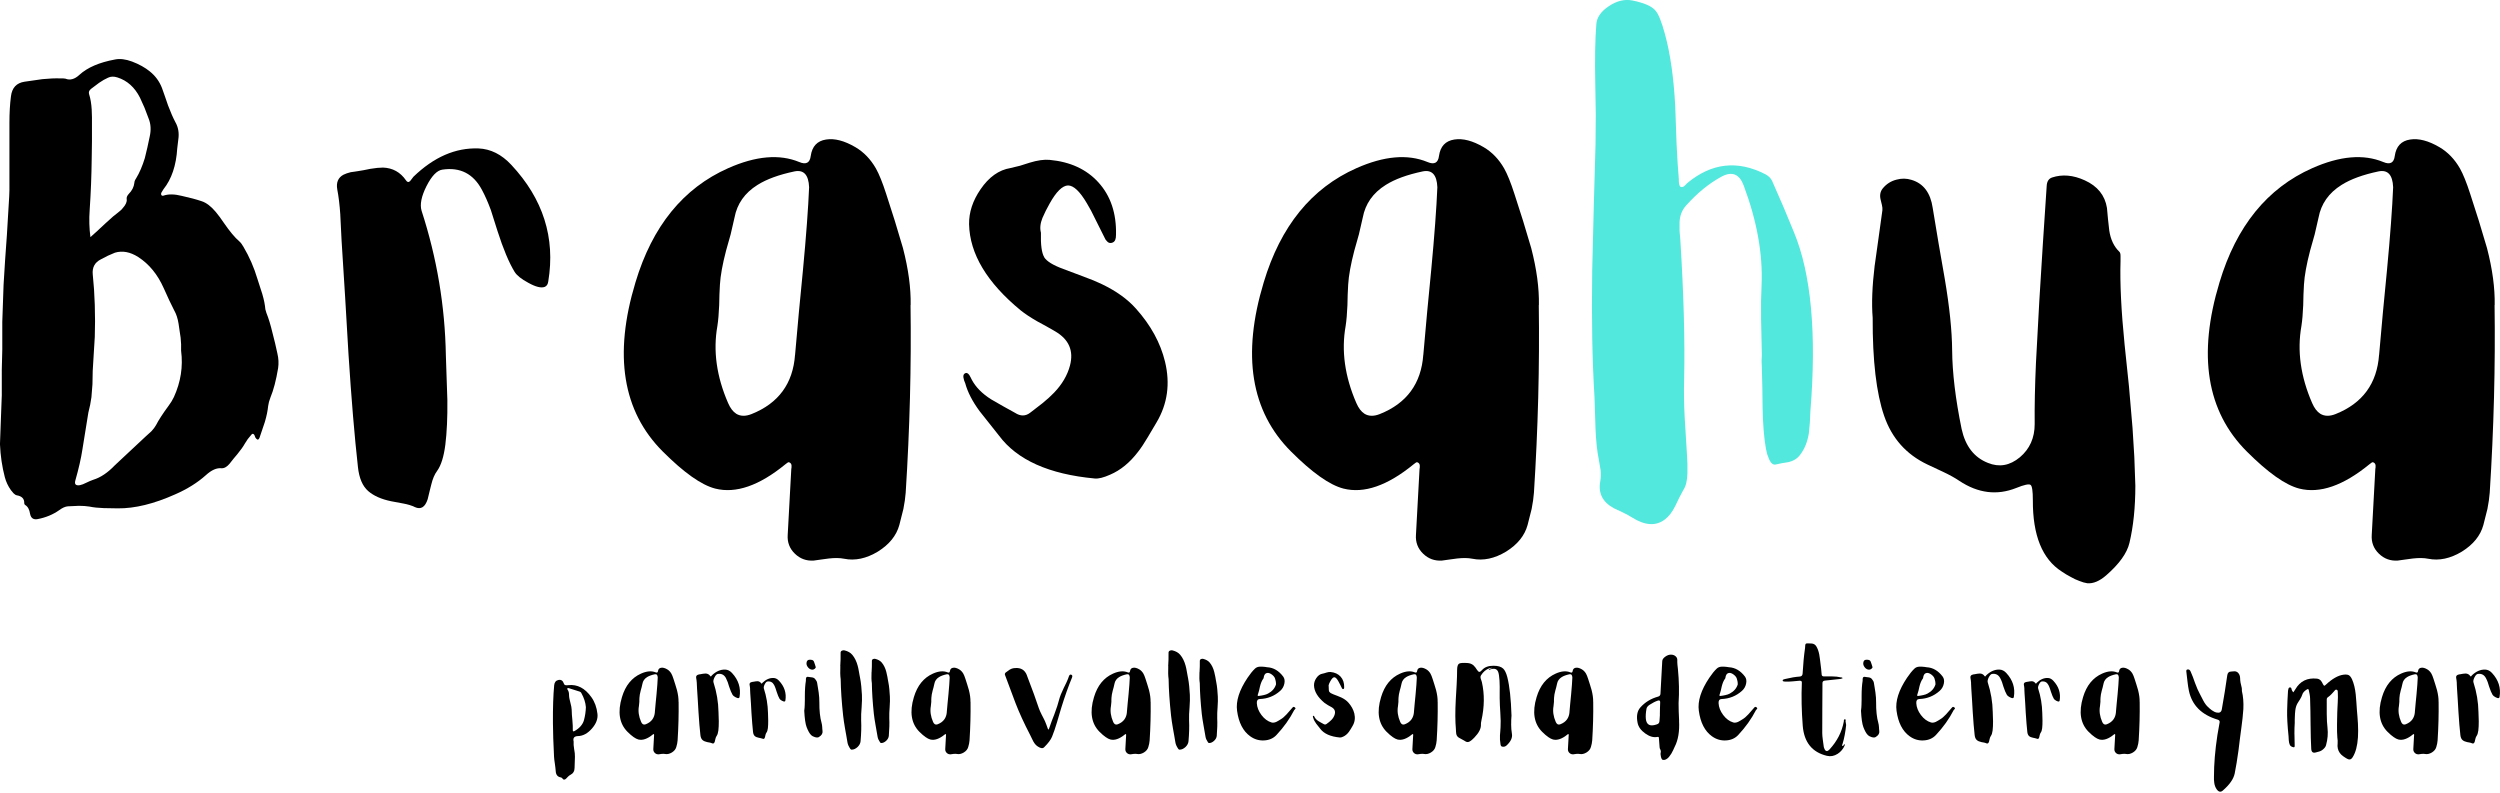
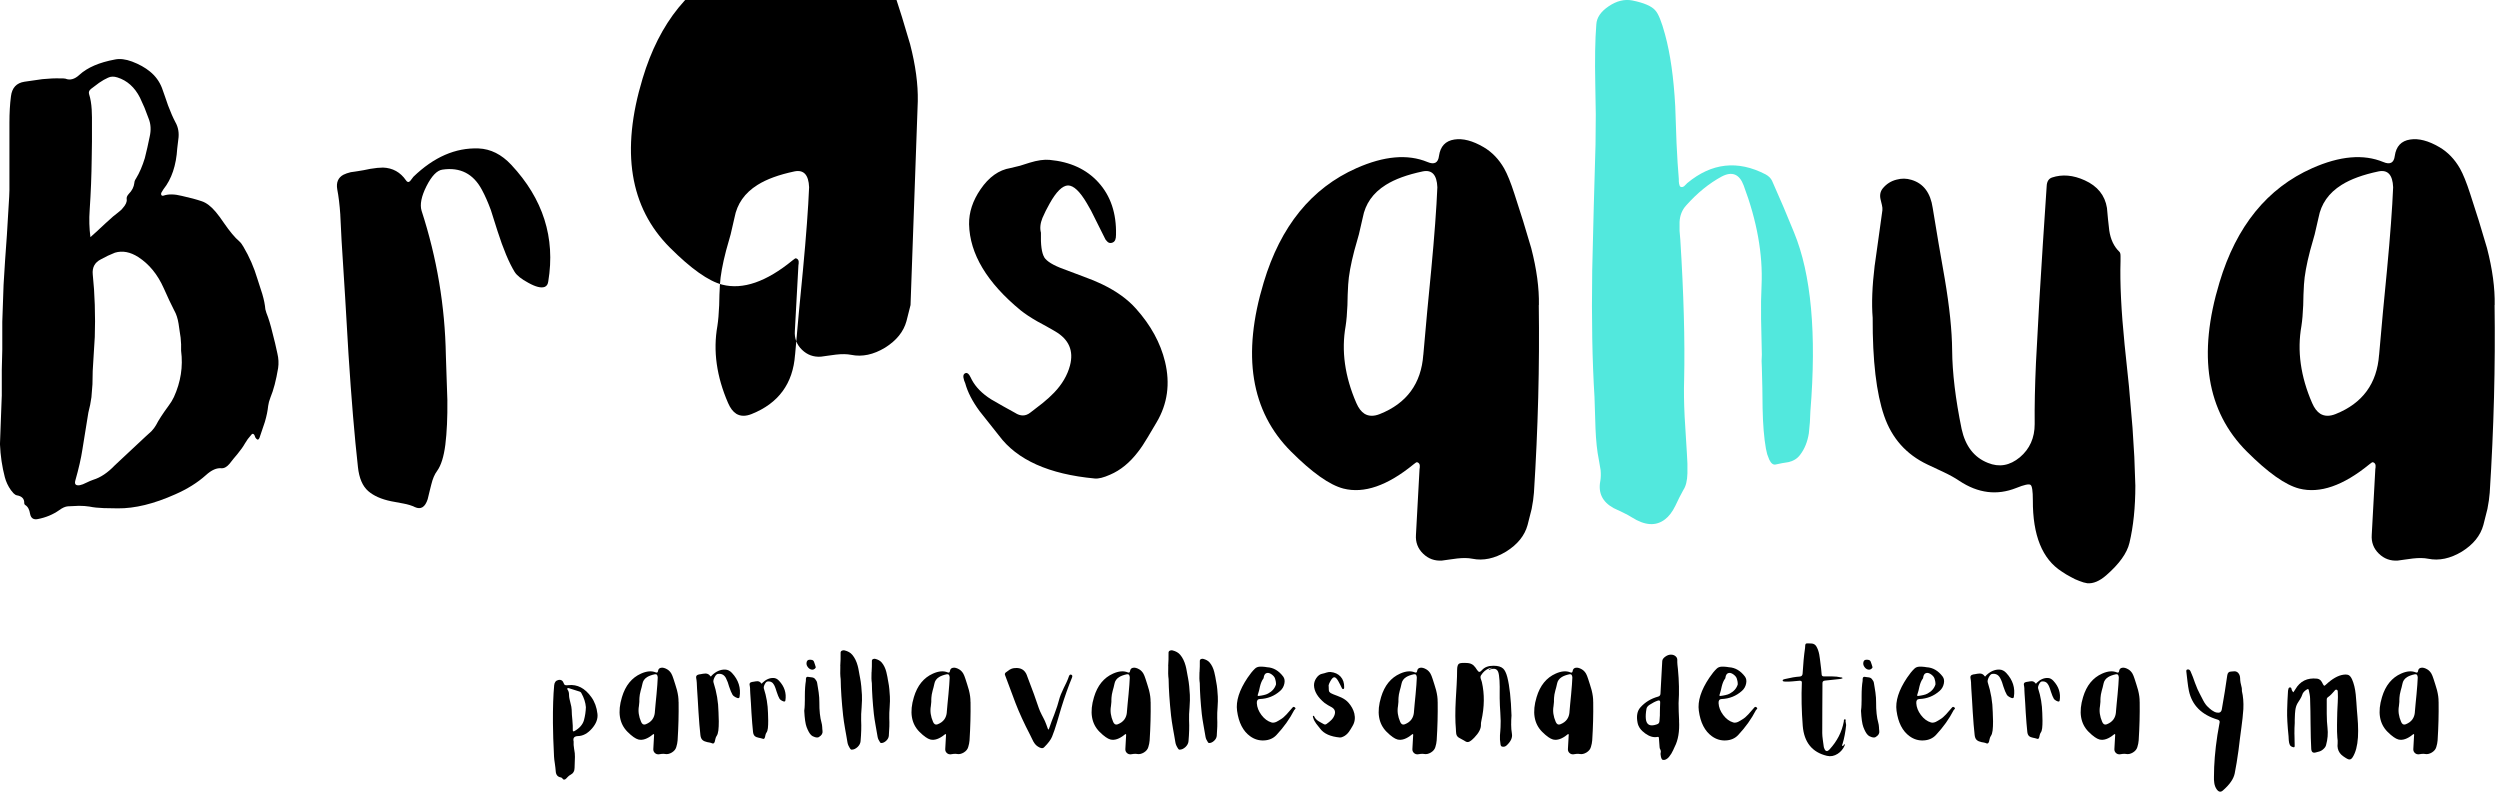
<svg xmlns="http://www.w3.org/2000/svg" id="Layer_1" data-name="Layer 1" viewBox="0 0 700 222">
  <defs>
    <style>
      .cls-1 {
        fill: #52e8dd;
      }
    </style>
  </defs>
  <g>
    <path d="m.5,110.95v-7.37l.14-5.72v-7.73l.36-10.37.43-6.94.5-7.01.64-10.66.07-1.93v-18.89c0-2.72.14-5.17.43-7.37.29-2.38,1.55-3.74,3.79-4.08l5.01-.72c1.91-.19,3.6-.26,5.08-.21h.72l.64.07c1.29.53,2.6.17,3.93-1.07,2.24-2.05,5.56-3.48,9.94-4.29,1.38-.29,2.98-.1,4.79.57,2,.76,3.67,1.69,5.01,2.79,1.53,1.24,2.65,2.77,3.36,4.58l.86,2.43.86,2.5c.72,1.91,1.41,3.48,2.07,4.72.81,1.43,1.07,3.05.79,4.86l-.29,2.43c-.29,4.77-1.57,8.58-3.86,11.45l-.57.93c-.1.19-.12.38-.07.57.1.29.31.38.64.29,1.38-.48,3.1-.45,5.15.07,2.19.48,4.05.98,5.58,1.5,1.29.43,2.58,1.41,3.86,2.93.76.91,1.53,1.93,2.29,3.08,1.67,2.43,3.12,4.17,4.36,5.22.38.33.76.83,1.14,1.5,1.67,2.81,2.98,5.82,3.93,9.01l1.36,4.22c.48,1.62.76,3.05.86,4.29l.29,1c.62,1.53,1.19,3.41,1.72,5.65l.72,2.86.64,2.86c.33,1.38.4,2.74.21,4.08-.57,3.43-1.29,6.18-2.15,8.23-.33.86-.55,1.65-.64,2.36-.14,1.38-.45,2.89-.93,4.51l-1.5,4.44-.21.36c-.1.1-.21.14-.36.14l-.29-.21-.29-.36-.14-.36-.14-.36c-.29-.43-.57-.45-.86-.07l-1,1.22-.79,1.22c-.48.86-1.17,1.84-2.07,2.93l-1.14,1.36-1.07,1.36c-.76.91-1.53,1.34-2.29,1.29-1.34-.14-2.79.5-4.36,1.93-2.34,2.1-5.2,3.89-8.58,5.37-5.96,2.67-11.33,3.98-16.1,3.93l-3.93-.07c-1.53-.05-2.86-.19-4.01-.43-.86-.14-1.84-.21-2.93-.21l-3.08.14c-.72.05-1.53.4-2.43,1.07-1.76,1.24-3.77,2.07-6.01,2.5-1.19.24-1.91-.24-2.15-1.43-.19-1.24-.64-2.07-1.36-2.5l-.21-.21-.07-.29c.05-1.24-.64-1.98-2.07-2.22-.29-.05-.6-.24-.93-.57l-.72-.86c-.81-1.14-1.38-2.36-1.72-3.65-.76-2.91-1.22-5.98-1.36-9.23l.5-13.45Zm50.22-14.38l-.14-2-.29-1.93-.29-2c-.24-1.48-.64-2.72-1.22-3.72-.86-1.67-1.84-3.74-2.93-6.22-1.72-3.86-4.1-6.77-7.15-8.73-2.24-1.43-4.41-1.84-6.51-1.22l-2,.86-1.93,1c-1.72.86-2.48,2.27-2.29,4.22.29,2.77.48,5.6.57,8.51.1,3.15.1,6.15,0,9.01l-.29,4.72-.29,4.79-.07,3.72-.29,3.65-.36,2.15-.5,2.15-1.65,10.23c-.38,2.53-1.05,5.46-2,8.8-.29,1.05.14,1.48,1.29,1.29.48-.09,1.1-.33,1.86-.72l.93-.43.93-.36c2.05-.62,4.08-1.98,6.08-4.08l4.29-4.01,4.29-4.01,1.65-1.5c.57-.62,1-1.19,1.29-1.72.67-1.33,1.86-3.17,3.58-5.51.57-.76,1.05-1.55,1.43-2.36,1.91-4.2,2.58-8.51,2-12.95v-1.65Zm-23.25-32.12l2-1.86c1.57-1.48,2.91-2.62,4.01-3.43l.5-.43.43-.5c.81-.91,1.17-1.72,1.07-2.43-.1-.48.1-.98.57-1.5.91-.91,1.43-1.93,1.57-3.08,0-.38.17-.81.5-1.29.95-1.57,1.76-3.46,2.43-5.65l.72-3,.64-3c.43-1.86.33-3.55-.29-5.08l-1.14-3-1.29-2.86c-1.48-2.91-3.58-4.79-6.29-5.65-1-.33-1.88-.31-2.65.07-.76.33-1.6.81-2.5,1.43l-2.29,1.72c-.53.43-.69.93-.5,1.5.38,1.19.62,2.62.72,4.29l.07,2.15v6.87l-.07,4.65c-.05,4.72-.24,9.54-.57,14.45-.19,2.58-.12,5.1.21,7.58l2.15-1.93Z" />
    <path d="m95.29,60.16c-.19-2.81-.48-5.2-.86-7.15-.33-1.91.24-3.27,1.72-4.08.57-.29,1.26-.52,2.07-.72l1-.14.93-.14,1.72-.29,1.79-.36c1.43-.24,2.62-.36,3.58-.36,2.72.1,4.86,1.29,6.44,3.58.33.53.72.6,1.14.21l.5-.64.43-.57c5.72-5.53,11.8-8.18,18.24-7.94,3.39.14,6.44,1.67,9.16,4.58,8.92,9.54,12.38,20.41,10.37,32.62-.1.81-.43,1.34-1,1.57-1,.38-2.53,0-4.58-1.14-1.96-1.05-3.24-2.07-3.86-3.08-1.57-2.58-3.17-6.39-4.79-11.45l-1.86-5.87c-.81-2.19-1.65-4.08-2.5-5.65-2.39-4.48-6.06-6.37-11.02-5.65-1.53.19-3.03,1.74-4.51,4.65-1.43,2.86-1.88,5.15-1.36,6.87,4.29,13.21,6.56,26.71,6.8,40.49l.21,6.3.21,6.22c.05,4.86-.14,9.04-.57,12.52-.43,3.34-1.19,5.77-2.29,7.3-.72.95-1.26,2.24-1.65,3.86l-.5,2-.5,2.07c-.72,2.24-1.91,2.98-3.58,2.22-.86-.43-1.93-.76-3.22-1l-3.43-.64c-2.77-.57-4.91-1.53-6.44-2.86-1.57-1.38-2.53-3.62-2.86-6.72-.95-8.54-1.84-19.1-2.65-31.69l-.93-15.81-1-15.88-.36-7.23Z" />
-     <path d="m254.95,85.41c.24,17.07-.21,34.6-1.36,52.58-.1,1.33-.31,2.84-.64,4.51l-1.14,4.51c-.81,2.96-2.81,5.44-6.01,7.44-3.24,1.95-6.39,2.62-9.44,2-1.19-.24-2.62-.26-4.29-.07l-2.15.29-2.07.29c-2.05.14-3.82-.5-5.29-1.93-1.48-1.43-2.15-3.2-2-5.29l1-18.38.07-.5v-.57c-.05-.43-.29-.72-.72-.86-.1-.05-.24,0-.43.14l-.57.43c-7.34,6.01-13.9,8.27-19.67,6.8-3.86-1-8.75-4.46-14.66-10.37-11.26-11.25-13.81-27.04-7.65-47.36,4.72-15.74,13.38-26.4,25.97-31.98,7.73-3.43,14.35-4.01,19.89-1.72,1.91.81,2.98.24,3.22-1.72.38-2.67,1.81-4.2,4.29-4.58,2.38-.38,5.13.33,8.23,2.15,2.34,1.38,4.24,3.36,5.72,5.94.91,1.62,1.86,3.98,2.86,7.08l2.43,7.58,2.29,7.65c1.53,5.91,2.24,11.23,2.15,15.95Zm-32.33,13.95l1.07-11.95,1.14-11.8c.91-9.63,1.48-17.36,1.72-23.18-.14-3.48-1.5-4.96-4.08-4.44-4.34.91-7.8,2.17-10.37,3.79-3.58,2.24-5.72,5.29-6.44,9.16l-1.07,4.65-1.29,4.58c-1,3.82-1.57,6.99-1.72,9.51l-.14,2.86-.07,2.93c-.1,2.34-.26,4.27-.5,5.79-1.24,6.96-.24,14.16,3,21.6.62,1.43,1.38,2.43,2.29,3,1.19.72,2.62.74,4.29.07,7.53-3,11.59-8.54,12.16-16.6Z" />
+     <path d="m254.95,85.41l-1.14,4.51c-.81,2.96-2.81,5.44-6.01,7.44-3.24,1.95-6.39,2.62-9.44,2-1.19-.24-2.62-.26-4.29-.07l-2.15.29-2.07.29c-2.05.14-3.82-.5-5.29-1.93-1.48-1.43-2.15-3.2-2-5.29l1-18.38.07-.5v-.57c-.05-.43-.29-.72-.72-.86-.1-.05-.24,0-.43.14l-.57.43c-7.34,6.01-13.9,8.27-19.67,6.8-3.86-1-8.75-4.46-14.66-10.37-11.26-11.25-13.81-27.04-7.65-47.36,4.72-15.74,13.38-26.4,25.97-31.98,7.73-3.43,14.35-4.01,19.89-1.72,1.91.81,2.98.24,3.22-1.72.38-2.67,1.81-4.2,4.29-4.58,2.38-.38,5.13.33,8.23,2.15,2.34,1.38,4.24,3.36,5.72,5.94.91,1.62,1.86,3.98,2.86,7.08l2.43,7.58,2.29,7.65c1.53,5.91,2.24,11.23,2.15,15.95Zm-32.33,13.95l1.07-11.95,1.14-11.8c.91-9.63,1.48-17.36,1.72-23.18-.14-3.48-1.5-4.96-4.08-4.44-4.34.91-7.8,2.17-10.37,3.79-3.58,2.24-5.72,5.29-6.44,9.16l-1.07,4.65-1.29,4.58c-1,3.82-1.57,6.99-1.72,9.51l-.14,2.86-.07,2.93c-.1,2.34-.26,4.27-.5,5.79-1.24,6.96-.24,14.16,3,21.6.62,1.43,1.38,2.43,2.29,3,1.19.72,2.62.74,4.29.07,7.53-3,11.59-8.54,12.16-16.6Z" />
    <path d="m292.37,72.03c.72,1.14,2.5,2.24,5.37,3.29l5.51,2.07c2.1.76,3.89,1.5,5.37,2.22,3.96,1.91,7.11,4.17,9.44,6.8,4.15,4.63,6.87,9.59,8.15,14.88,1.48,6.15.69,11.8-2.36,16.95l-2.5,4.22c-.95,1.62-1.86,2.98-2.72,4.08-2.29,3-4.89,5.13-7.8,6.37-1.81.81-3.24,1.17-4.29,1.07-12.83-1.19-21.77-5.2-26.83-12.02l-2.72-3.43-2.72-3.43c-2-2.72-3.34-5.32-4.01-7.8l-.29-.72-.21-.86c-.1-.62.07-1.02.5-1.22.38-.19.76-.02,1.14.5l.36.64.36.72c1.1,2.05,2.88,3.86,5.37,5.44l3.36,1.93,3.36,1.86c1.53,1,2.96.98,4.29-.07l3.43-2.65c1.29-1.05,2.36-2.03,3.22-2.93,2.24-2.34,3.72-4.86,4.44-7.58,1.1-4.15-.29-7.34-4.15-9.59l-2.5-1.43-2.5-1.36c-1.91-1.1-3.46-2.12-4.65-3.08-9.44-7.77-14.26-15.81-14.45-24.11-.05-3.34,1.02-6.6,3.22-9.8,2.34-3.43,5.13-5.41,8.37-5.94l2.65-.64,2.72-.86c2.19-.67,4.05-.93,5.58-.79,5.77.53,10.32,2.62,13.66,6.29,3.43,3.77,5.08,8.66,4.94,14.67,0,.62-.07,1.1-.21,1.43-.19.48-.55.76-1.07.86-.48.1-.88-.05-1.22-.43l-.43-.5-.29-.57-2.43-4.86c-.95-2-1.79-3.58-2.5-4.72-1.96-3.34-3.72-5.01-5.29-5.01-1.57.05-3.29,1.74-5.15,5.08l-1.07,2-.93,2c-.62,1.53-.76,2.91-.43,4.15-.1,3.39.21,5.68.93,6.87Z" />
    <path d="m430.86,85.41c.24,17.07-.21,34.6-1.36,52.58-.1,1.33-.31,2.84-.64,4.51l-1.14,4.51c-.81,2.96-2.81,5.44-6.01,7.44-3.24,1.95-6.39,2.62-9.44,2-1.19-.24-2.62-.26-4.29-.07l-2.15.29-2.07.29c-2.05.14-3.82-.5-5.29-1.93-1.48-1.43-2.15-3.2-2-5.29l1-18.38.07-.5v-.57c-.05-.43-.29-.72-.72-.86-.1-.05-.24,0-.43.14l-.57.43c-7.35,6.01-13.9,8.27-19.67,6.8-3.86-1-8.75-4.46-14.66-10.37-11.26-11.25-13.81-27.04-7.65-47.36,4.72-15.74,13.38-26.4,25.97-31.98,7.73-3.43,14.35-4.01,19.89-1.72,1.91.81,2.98.24,3.22-1.72.38-2.67,1.81-4.2,4.29-4.58,2.38-.38,5.13.33,8.23,2.15,2.34,1.38,4.24,3.36,5.72,5.94.91,1.62,1.86,3.98,2.86,7.08l2.43,7.58,2.29,7.65c1.53,5.91,2.24,11.23,2.15,15.95Zm-32.33,13.95l1.07-11.95,1.14-11.8c.91-9.63,1.48-17.36,1.72-23.18-.14-3.48-1.5-4.96-4.08-4.44-4.34.91-7.8,2.17-10.37,3.79-3.58,2.24-5.72,5.29-6.44,9.16l-1.07,4.65-1.29,4.58c-1,3.82-1.57,6.99-1.72,9.51l-.14,2.86-.07,2.93c-.1,2.34-.26,4.27-.5,5.79-1.24,6.96-.24,14.16,3,21.6.62,1.43,1.38,2.43,2.29,3,1.19.72,2.62.74,4.29.07,7.53-3,11.59-8.54,12.16-16.6Z" />
    <path class="cls-1" d="m493.1,89.56c-.05-3.81,0-7.06.14-9.73.38-8.68-1.29-17.98-5.01-27.9-1.19-3.19-3.24-4.03-6.15-2.5-3.53,1.91-6.84,4.6-9.94,8.08-1.14,1.24-1.77,2.79-1.86,4.65v2.5l.21,2.5c.95,15.07,1.31,28.11,1.07,39.13-.1,3.05-.05,6.51.14,10.37l.64,10.44.14,2.72v2.72c-.05,2.05-.43,3.6-1.14,4.65l-1.14,2.15-1.07,2.22c-.86,1.76-1.84,3.05-2.93,3.86-2.53,1.96-5.63,1.76-9.3-.57-.57-.38-1.41-.83-2.5-1.36l-2.58-1.22c-3.15-1.72-4.39-4.27-3.72-7.65.14-.91.17-1.91.07-3l-.5-2.93c-.48-2.34-.79-5.25-.93-8.73l-.14-4.44-.14-4.36c-.62-10.01-.84-21.82-.64-35.41l.43-17.67.5-17.67.07-8.37-.14-8.44c-.14-6.96-.05-12.54.29-16.74.1-1.91,1.24-3.6,3.43-5.08,2.24-1.53,4.46-2.07,6.65-1.65,3.29.67,5.44,1.6,6.44,2.79.86.91,1.76,3.15,2.72,6.72,1.48,5.39,2.43,12.11,2.86,20.17l.36,10.23c.19,4.05.4,7.42.64,10.09v.64l.07.64c.1.48.21.76.36.86.33.19.69.14,1.07-.14l.43-.43.43-.43c6.82-5.67,14.14-6.49,21.96-2.43.86.48,1.45,1.07,1.79,1.79,2.24,5.01,4.29,9.83,6.15,14.45,4.82,11.68,6.34,28.38,4.58,50.08l-.14,3.08-.29,3.08c-.38,2.39-1.19,4.39-2.43,6.01-.76,1.05-1.86,1.74-3.29,2.07l-1.79.29-1.72.36c-.72.19-1.34-.26-1.86-1.36l-.57-1.5-.36-1.57c-.53-3-.84-6.77-.93-11.3l-.07-5.72-.14-5.72-.07-1.79.07-1.79-.21-9.73Z" />
    <path d="m524.93,74.25l1.07-7.65,1.07-7.73c.05-.43,0-.93-.14-1.5l-.36-1.5c-.29-1.19-.1-2.22.57-3.08,1.05-1.29,2.36-2.12,3.93-2.5,1.38-.38,2.77-.36,4.15.07,3.34,1,5.32,3.62,5.94,7.87l1.65,9.94,1.72,9.87c1.33,7.87,2.03,14.55,2.07,20.03.05,6.3.93,13.64,2.65,22.03,1.05,4.82,3.51,7.99,7.37,9.51,3.15,1.29,6.13.76,8.94-1.57,2.77-2.34,4.15-5.44,4.15-9.3-.05-5.01.07-10.73.36-17.17l.93-17.17,1-16.1,1.07-16.17c.05-1.29.55-2.1,1.5-2.43,2.86-.95,5.91-.69,9.16.79,3.58,1.62,5.65,4.2,6.22,7.73l.29,3.15.36,3.22c.38,2.48,1.31,4.44,2.79,5.87.24.19.36.6.36,1.22v1.43c-.19,6.15.19,13.95,1.14,23.39l1.22,11.66,1,11.66.5,8.08.29,8.08c0,6.06-.55,11.4-1.65,16.02-.67,2.86-2.84,5.89-6.51,9.09-1.86,1.62-3.63,2.36-5.29,2.22-.67-.1-1.41-.31-2.22-.64l-1.22-.5-1.22-.64-1.29-.72-1.22-.79c-5.44-3.48-8.13-10.13-8.08-19.96,0-2.58-.21-4.01-.64-4.29-.43-.33-1.77-.05-4.01.86-5.39,2.15-10.71,1.48-15.95-2-1.19-.81-2.65-1.62-4.36-2.43l-4.58-2.15c-5.91-2.81-9.94-7.34-12.09-13.59-2.19-6.34-3.27-15.5-3.22-27.47-.33-3.96-.14-8.87.57-14.74Z" />
    <path d="m698.48,85.41c.24,17.07-.21,34.6-1.36,52.58-.1,1.33-.31,2.84-.64,4.51l-1.14,4.51c-.81,2.96-2.81,5.44-6.01,7.44-3.24,1.95-6.39,2.62-9.44,2-1.19-.24-2.62-.26-4.29-.07l-2.15.29-2.07.29c-2.05.14-3.82-.5-5.29-1.93-1.48-1.43-2.15-3.2-2-5.29l1-18.38.07-.5v-.57c-.05-.43-.29-.72-.72-.86-.1-.05-.24,0-.43.14l-.57.43c-7.35,6.01-13.9,8.27-19.67,6.8-3.86-1-8.75-4.46-14.66-10.37-11.26-11.25-13.81-27.04-7.65-47.36,4.72-15.74,13.38-26.4,25.97-31.98,7.73-3.43,14.35-4.01,19.89-1.72,1.91.81,2.98.24,3.22-1.72.38-2.67,1.81-4.2,4.29-4.58,2.38-.38,5.13.33,8.23,2.15,2.34,1.38,4.24,3.36,5.72,5.94.91,1.62,1.86,3.98,2.86,7.08l2.43,7.58,2.29,7.65c1.53,5.91,2.24,11.23,2.15,15.95Zm-32.33,13.95l1.07-11.95,1.14-11.8c.91-9.63,1.48-17.36,1.72-23.18-.14-3.48-1.5-4.96-4.08-4.44-4.34.91-7.8,2.17-10.37,3.79-3.58,2.24-5.72,5.29-6.44,9.16l-1.07,4.65-1.29,4.58c-1,3.82-1.57,6.99-1.72,9.51l-.14,2.86-.07,2.93c-.1,2.34-.26,4.27-.5,5.79-1.24,6.96-.24,14.16,3,21.6.62,1.43,1.38,2.43,2.29,3,1.19.72,2.62.74,4.29.07,7.53-3,11.59-8.54,12.16-16.6Z" />
  </g>
  <g>
    <path d="m160.78,209.85l.16,1.06c.04.38.05.73.04,1.03-.06,1.31-.09,2.33-.1,3.06,0,.91-.39,1.57-1.18,1.97-.2.1-.4.24-.6.44l-.25.25-.26.28c-.44.47-.82.48-1.13.01-.11-.16-.27-.26-.49-.29-.86-.16-1.32-.75-1.37-1.77l-.1-1.01-.13-1c-.14-.89-.22-1.56-.24-2.02-.19-3.7-.29-6.84-.31-9.41-.03-4.29.09-7.82.35-10.59.08-.83.48-1.32,1.19-1.47.75-.15,1.25.19,1.52,1,.08.27.26.43.54.47.11.02.24.02.38.01l.37-.03c2.48-.27,4.61.84,6.4,3.34.94,1.3,1.52,2.88,1.72,4.72.15,1.36-.36,2.72-1.53,4.07-1.2,1.38-2.5,2.09-3.9,2.13-1.08.03-1.49.53-1.24,1.52-.05.56,0,1.3.15,2.22Zm2-15.8c-.11-.2-.26-.33-.47-.4l-3.03-.96c-.21-.07-.34-.05-.41.06-.07.1-.05.21.04.34.18.23.29.49.35.78.05.21.07.48.07.81,0,.31.05.66.13,1.03l.24,1c.24.87.36,1.55.37,2.03l.06,1.41.13,1.43c.11,1.21.15,2.15.12,2.84-.01.37.16.46.51.26,1.4-.8,2.27-1.81,2.62-3.03.32-1.2.5-2.41.54-3.63-.1-1.29-.52-2.62-1.28-3.97Z" />
    <path d="m190.01,196.5c.05,3.51-.04,7.11-.28,10.81-.02.27-.06.58-.13.93l-.24.93c-.17.61-.58,1.12-1.24,1.53-.67.4-1.31.54-1.94.41-.25-.05-.54-.05-.88-.02l-.44.06-.43.06c-.42.03-.78-.1-1.09-.4-.3-.29-.44-.66-.41-1.09l.21-3.78v-.1s.01-.12.01-.12c0-.09-.06-.15-.15-.18-.02,0-.05,0-.09.03l-.12.09c-1.51,1.24-2.86,1.7-4.05,1.4-.79-.21-1.8-.92-3.02-2.13-2.31-2.31-2.84-5.56-1.57-9.74.97-3.24,2.75-5.43,5.34-6.58,1.59-.71,2.95-.82,4.09-.35.39.17.61.05.66-.35.08-.55.37-.86.88-.94.49-.08,1.05.07,1.69.44.48.28.87.69,1.18,1.22.19.33.38.82.59,1.46l.5,1.56.47,1.57c.31,1.22.46,2.31.44,3.28Zm-6.65,2.87l.22-2.46.24-2.43c.19-1.98.3-3.57.35-4.77-.03-.72-.31-1.02-.84-.91-.89.19-1.6.45-2.13.78-.74.46-1.18,1.09-1.32,1.88l-.22.96-.26.94c-.21.78-.32,1.44-.35,1.96l-.03.59v.6c-.03.48-.07.88-.12,1.19-.26,1.43-.05,2.91.62,4.44.13.29.28.5.47.62.25.15.54.15.88.01,1.55-.62,2.38-1.76,2.5-3.41Z" />
    <path d="m195.11,191.3c-.04-.58-.1-1.07-.18-1.47-.07-.39.05-.67.35-.84.12-.06.26-.11.43-.15l.21-.03.19-.03.35-.06.37-.07c.29-.05.54-.07.74-.07.56.02,1,.26,1.32.74.07.11.15.12.24.04l.1-.13.09-.12c1.18-1.14,2.43-1.68,3.75-1.63.7.03,1.32.34,1.88.94,1.83,1.96,2.54,4.2,2.13,6.71-.02.17-.09.27-.21.32-.21.08-.52,0-.94-.24-.4-.22-.67-.43-.79-.63-.32-.53-.65-1.31-.99-2.35l-.38-1.21c-.17-.45-.34-.84-.51-1.16-.49-.92-1.25-1.31-2.27-1.16-.31.04-.62.36-.93.96-.29.59-.39,1.06-.28,1.41.88,2.72,1.35,5.49,1.4,8.33l.04,1.29.04,1.28c0,1-.03,1.86-.12,2.57-.09.69-.25,1.19-.47,1.5-.15.2-.26.46-.34.79l-.1.41-.1.43c-.15.46-.39.61-.74.46-.18-.09-.4-.16-.66-.21l-.71-.13c-.57-.12-1.01-.31-1.32-.59-.32-.28-.52-.75-.59-1.38-.2-1.76-.38-3.93-.54-6.52l-.19-3.25-.21-3.27-.07-1.49Zm14.93,1.69c-.03-.48-.08-.89-.15-1.22-.06-.32.04-.55.29-.69.09-.05.2-.09.34-.12l.18-.03.16-.03.29-.04.29-.06c.24-.04.45-.06.62-.06.45,0,.81.21,1.09.6.06.1.12.11.19.03l.09-.1.07-.1c.97-.93,2-1.38,3.09-1.34.57.02,1.08.28,1.54.78,1.52,1.62,2.11,3.46,1.78,5.53-.03.14-.09.23-.18.26-.17.07-.43,0-.78-.19-.32-.18-.54-.35-.66-.53-.26-.43-.53-1.08-.81-1.94l-.32-.99c-.13-.37-.26-.69-.41-.96-.4-.76-1.03-1.09-1.88-.97-.26.04-.51.3-.75.79-.25.49-.32.88-.24,1.16.73,2.25,1.11,4.54,1.16,6.88l.03,1.06.03,1.06c0,.82-.02,1.53-.09,2.12-.07.57-.2.98-.4,1.24-.12.17-.21.39-.28.66l-.07.34-.09.35c-.12.38-.32.5-.6.37-.16-.07-.34-.12-.56-.16l-.57-.12c-.47-.09-.84-.24-1.1-.47-.26-.24-.43-.62-.49-1.15-.16-1.45-.3-3.24-.44-5.37l-.15-2.69-.18-2.69-.06-1.22Z" />
    <path d="m225.33,197.04l.03-1.04v-1.04c0-1.85.11-3.3.29-4.34v-.28s.01-.28.01-.28c.04-.45.26-.63.68-.53.12.04.28.06.49.07l.5.06c.39.05.69.2.9.46.33.38.52.75.57,1.09l.22,1.34.21,1.34c.14,1.01.2,1.92.19,2.72-.02,2.36.19,4.3.62,5.81.09.3.15.69.18,1.15l.03.56.06.57c.09.66-.26,1.22-1.03,1.68-.24.15-.59.16-1.06.03-.46-.13-.84-.33-1.13-.62-.42-.4-.83-1.14-1.24-2.21-.33-.87-.55-2.39-.66-4.56.08-.56.13-1.22.15-1.97Zm.93-10.17c-.34-.4-.49-.83-.43-1.29.07-.56.34-.84.81-.85h.38c.15,0,.27.02.38.06.26.09.45.27.54.56l.24.69.22.71c.04.16-.05.32-.26.5-.22.18-.44.26-.66.26-.46,0-.87-.22-1.22-.63Z" />
    <path d="m235.27,186.51l.09-1.85c.03-.72.03-1.34.01-1.87-.01-.29.12-.5.4-.62.23-.1.47-.12.72-.06.93.23,1.65.64,2.15,1.24.68.8,1.18,1.83,1.52,3.09.12.44.24,1,.35,1.68l.15.84.16.84c.14.69.25,1.48.34,2.38l.18,2.4c.05.82.02,2.01-.09,3.56l-.12,1.78c-.03.67-.03,1.26-.01,1.78.09,1.74.03,3.68-.16,5.84-.05.59-.33,1.13-.85,1.63-.53.49-1.08.74-1.66.74-.14,0-.26-.08-.37-.24-.44-.65-.71-1.25-.79-1.79l-.32-1.88-.34-1.9c-.26-1.49-.45-2.75-.56-3.78-.41-3.83-.64-7.22-.68-10.17-.13-.9-.16-2.11-.1-3.63Zm8.78,1.71l.07-1.57c.02-.61.02-1.14.01-1.59,0-.25.1-.42.34-.52.19-.09.39-.11.6-.06.79.2,1.4.54,1.82,1.04.58.69,1.01,1.56,1.28,2.63.1.36.2.83.31,1.41l.12.72.13.71c.12.59.22,1.26.29,2.02l.15,2.04c.05.7.02,1.71-.07,3.03l-.09,1.5c-.03.56-.03,1.06-.01,1.52.07,1.46.02,3.11-.13,4.94-.05.5-.29.96-.74,1.38-.45.42-.92.63-1.41.63-.11,0-.21-.07-.31-.21-.37-.54-.6-1.04-.68-1.52l-.28-1.6-.28-1.6c-.23-1.27-.39-2.34-.49-3.22-.34-3.25-.53-6.12-.56-8.62-.12-.75-.15-1.78-.09-3.07Z" />
    <path d="m271.75,196.5c.05,3.51-.04,7.11-.28,10.81-.02.27-.06.58-.13.93l-.24.93c-.17.61-.58,1.12-1.24,1.53-.67.4-1.31.54-1.94.41-.25-.05-.54-.05-.88-.02l-.44.06-.43.06c-.42.03-.78-.1-1.09-.4-.3-.29-.44-.66-.41-1.09l.21-3.78v-.1s.01-.12.01-.12c0-.09-.06-.15-.15-.18-.02,0-.05,0-.09.03l-.12.09c-1.51,1.24-2.86,1.7-4.05,1.4-.79-.21-1.8-.92-3.02-2.13-2.31-2.31-2.84-5.56-1.57-9.74.97-3.24,2.75-5.43,5.34-6.58,1.59-.71,2.95-.82,4.09-.35.39.17.61.05.66-.35.08-.55.37-.86.88-.94.49-.08,1.05.07,1.69.44.48.28.87.69,1.18,1.22.19.33.38.82.59,1.46l.5,1.56.47,1.57c.31,1.22.46,2.31.44,3.28Zm-6.65,2.87l.22-2.46.24-2.43c.19-1.98.3-3.57.35-4.77-.03-.72-.31-1.02-.84-.91-.89.19-1.6.45-2.13.78-.74.46-1.18,1.09-1.32,1.88l-.22.96-.26.94c-.21.78-.32,1.44-.35,1.96l-.03.59v.6c-.03.48-.07.88-.12,1.19-.26,1.43-.05,2.91.62,4.44.13.29.28.5.47.62.25.15.54.15.88.01,1.55-.62,2.38-1.76,2.5-3.41Z" />
    <path d="m287.53,189.11c1.53,3.97,2.64,7.03,3.34,9.18.17.49.44,1.1.81,1.84l.47.9.44.9.41,1.03.37,1.03.15.32.13-.15.1-.18.71-2.02.77-1.99c.62-1.65,1.06-3,1.32-4.06.21-.83.64-1.93,1.31-3.3l.78-1.6c.28-.61.5-1.16.66-1.66.05-.16.13-.28.24-.38.13-.11.26-.13.41-.06.31.12.38.39.21.82-1,2.4-2,5.22-3,8.44l-.6,2.03-.6,2.04c-.48,1.6-.94,2.94-1.38,4.02-.34.85-1.08,1.84-2.22,2.97-.22.23-.5.3-.84.22-.26-.05-.55-.19-.9-.41-.5-.31-.93-.79-1.29-1.44l-.43-.87-.43-.88c-1.76-3.39-3.14-6.41-4.15-9.05-1.3-3.41-2.28-6.03-2.93-7.84-.08-.24,0-.46.21-.66l.31-.22.29-.21c.65-.53,1.3-.8,1.96-.81,1.67-.16,2.8.52,3.38,2.03Z" />
    <path d="m322.18,196.5c.05,3.51-.04,7.11-.28,10.81-.02.27-.06.58-.13.93l-.24.93c-.17.61-.58,1.12-1.24,1.53-.67.4-1.31.54-1.94.41-.25-.05-.54-.05-.88-.02l-.44.06-.43.06c-.42.03-.78-.1-1.09-.4-.3-.29-.44-.66-.41-1.09l.21-3.78v-.1s.01-.12.01-.12c0-.09-.06-.15-.15-.18-.02,0-.05,0-.09.03l-.12.09c-1.51,1.24-2.86,1.7-4.05,1.4-.79-.21-1.8-.92-3.02-2.13-2.31-2.31-2.84-5.56-1.57-9.74.97-3.24,2.75-5.43,5.34-6.58,1.59-.71,2.95-.82,4.09-.35.39.17.61.05.66-.35.08-.55.37-.86.88-.94.49-.08,1.05.07,1.69.44.48.28.87.69,1.18,1.22.19.33.38.82.59,1.46l.5,1.56.47,1.57c.31,1.22.46,2.31.44,3.28Zm-6.65,2.87l.22-2.46.24-2.43c.19-1.98.3-3.57.35-4.77-.03-.72-.31-1.02-.84-.91-.89.19-1.6.45-2.13.78-.74.46-1.18,1.09-1.32,1.88l-.22.96-.26.94c-.21.78-.32,1.44-.35,1.96l-.03.59v.6c-.03.48-.07.88-.12,1.19-.26,1.43-.05,2.91.62,4.44.13.29.28.5.47.62.25.15.54.15.88.01,1.55-.62,2.38-1.76,2.5-3.41Z" />
    <path d="m327.09,186.51l.09-1.85c.03-.72.03-1.34.01-1.87-.01-.29.12-.5.4-.62.23-.1.47-.12.72-.06.93.23,1.65.64,2.15,1.24.68.8,1.18,1.83,1.52,3.09.12.44.24,1,.35,1.68l.15.84.16.84c.14.69.25,1.48.34,2.38l.18,2.4c.05.82.02,2.01-.09,3.56l-.12,1.78c-.03.67-.03,1.26-.01,1.78.09,1.74.03,3.68-.16,5.84-.05.59-.33,1.13-.85,1.63-.53.49-1.08.74-1.66.74-.14,0-.26-.08-.37-.24-.44-.65-.71-1.25-.79-1.79l-.32-1.88-.34-1.9c-.26-1.49-.45-2.75-.56-3.78-.41-3.83-.64-7.22-.68-10.17-.13-.9-.16-2.11-.1-3.63Zm8.78,1.71l.07-1.57c.02-.61.02-1.14.01-1.59,0-.25.1-.42.34-.52.19-.09.39-.11.6-.06.79.2,1.4.54,1.82,1.04.58.69,1.01,1.56,1.28,2.63.1.36.2.83.31,1.41l.12.72.13.71c.12.59.22,1.26.29,2.02l.15,2.04c.05.7.02,1.71-.07,3.03l-.09,1.5c-.03.56-.03,1.06-.01,1.52.07,1.46.02,3.11-.13,4.94-.05.5-.29.96-.74,1.38-.45.42-.92.63-1.41.63-.11,0-.21-.07-.31-.21-.37-.54-.6-1.04-.68-1.52l-.28-1.6-.28-1.6c-.23-1.27-.39-2.34-.49-3.22-.34-3.25-.53-6.12-.56-8.62-.12-.75-.15-1.78-.09-3.07Z" />
    <path d="m362.54,198.04c.2.15.25.29.15.44l-.16.19-.15.16c-1.25,2.44-2.91,4.77-4.99,6.99-.88.93-2.03,1.43-3.43,1.5-1.42.08-2.73-.31-3.93-1.18-1.98-1.43-3.2-3.8-3.65-7.12-.37-2.7.61-5.78,2.94-9.25.72-1.07,1.41-1.93,2.09-2.57.34-.32.78-.5,1.32-.53h.72s.72.06.72.06l.28.04.16.03.22.03c1.74.1,3.23.97,4.47,2.62.38.52.49,1.18.32,1.97-.17.81-.56,1.5-1.18,2.04-1.61,1.43-3.5,2.19-5.68,2.27-.61.02-.89.41-.85,1.16.06,1.14.49,2.24,1.29,3.31.81,1.08,1.76,1.78,2.82,2.09.4.12.85.06,1.35-.16l.62-.34.6-.37c.53-.31,1.08-.78,1.65-1.4l.72-.82.72-.82.16-.19.18-.18c.15-.12.31-.11.49.03Zm-10.36-3.53c-.07.18-.05.28.04.32.06.04.17.04.34.02l.65-.1.65-.13c.47-.1.87-.24,1.21-.43,1.14-.61,1.87-1.46,2.21-2.55,0-.28-.01-.58-.07-.88l-.1-.4-.1-.37c-.12-.38-.41-.75-.87-1.1-.47-.35-.89-.51-1.27-.47-.62.08-.97.55-1.06,1.43l-.03.09-.06.09c-.39.52-.7,1.25-.93,2.19l-.26,1.16c-.12.45-.23.83-.34,1.13Z" />
    <path d="m372.26,193.74c.15.24.51.46,1.1.68l1.13.43c.43.16.8.31,1.1.46.81.39,1.46.86,1.94,1.4.85.95,1.41,1.97,1.68,3.06.3,1.27.14,2.43-.49,3.49l-.51.87c-.2.33-.38.61-.56.84-.47.62-1.01,1.05-1.6,1.31-.37.17-.67.24-.88.22-2.64-.24-4.48-1.07-5.52-2.47l-.56-.71-.56-.71c-.41-.56-.69-1.09-.82-1.6l-.06-.15-.04-.18c-.02-.13.01-.21.1-.25.08-.04.16,0,.24.1l.07.13.07.15c.23.42.59.79,1.1,1.12l.69.4.69.38c.31.21.61.2.88-.01l.71-.54c.26-.22.49-.42.66-.6.46-.48.76-1,.91-1.56.23-.85-.06-1.51-.85-1.97l-.52-.29-.51-.28c-.39-.23-.71-.44-.96-.63-1.94-1.6-2.93-3.25-2.97-4.96,0-.69.21-1.36.66-2.02.48-.71,1.05-1.11,1.72-1.22l.54-.13.56-.18c.45-.14.83-.19,1.15-.16,1.19.11,2.12.54,2.81,1.29.71.78,1.04,1.78,1.01,3.02,0,.13-.02.23-.04.29-.04.1-.11.16-.22.18-.1.02-.18,0-.25-.09l-.09-.1-.06-.12-.5-1c-.2-.41-.37-.74-.52-.97-.4-.69-.76-1.03-1.09-1.03-.32,0-.68.36-1.06,1.04l-.22.41-.19.41c-.13.31-.16.6-.09.85-.02.7.04,1.17.19,1.41Z" />
    <path d="m402.55,196.5c.05,3.51-.04,7.11-.28,10.81-.02.27-.06.58-.13.93l-.24.93c-.17.61-.58,1.12-1.24,1.53-.67.4-1.31.54-1.94.41-.25-.05-.54-.05-.88-.02l-.44.06-.43.06c-.42.03-.78-.1-1.09-.4-.3-.29-.44-.66-.41-1.09l.21-3.78.02-.1v-.12c-.01-.09-.06-.15-.15-.18-.02,0-.05,0-.09.03l-.12.09c-1.51,1.24-2.86,1.7-4.05,1.4-.79-.21-1.8-.92-3.02-2.13-2.31-2.31-2.84-5.56-1.57-9.74.97-3.24,2.75-5.43,5.34-6.58,1.59-.71,2.95-.82,4.09-.35.39.17.61.05.66-.35.08-.55.37-.86.88-.94.49-.08,1.05.07,1.69.44.48.28.87.69,1.18,1.22.19.33.38.82.59,1.46l.5,1.56.47,1.57c.31,1.22.46,2.31.44,3.28Zm-6.65,2.87l.22-2.46.24-2.43c.19-1.98.3-3.57.35-4.77-.03-.72-.31-1.02-.84-.91-.89.19-1.6.45-2.13.78-.74.46-1.18,1.09-1.32,1.88l-.22.96-.26.94c-.21.78-.32,1.44-.35,1.96l-.03.59v.6c-.03.48-.07.88-.12,1.19-.26,1.43-.05,2.91.62,4.44.13.29.28.5.47.62.24.15.54.15.88.01,1.55-.62,2.38-1.76,2.5-3.41Z" />
    <path d="m423.12,202.76c0,.99.08,1.9.22,2.72.18,1.07-.31,2.14-1.47,3.22-.37.35-.8.47-1.29.35-.2-.05-.32-.17-.38-.37l-.06-.27-.03-.26c-.12-.64-.16-1.39-.12-2.27l.09-1.13.07-1.13c.07-1.01.05-2.35-.06-4.03l-.12-2.02-.06-2.03v-1.62s.01-1.62.01-1.62c0-1.25-.08-2.32-.21-3.24l-.1-.52c-.25-1.17-1.02-1.54-2.31-1.12l-.1.06-.12.06c-.09.04-.17.03-.25-.02l.19-.16.21-.13.35-.12.35-.09c-.24-.06-.54-.02-.91.1-.94.32-1.72.98-2.34,1.97-.16.25-.18.56-.07.94l.16.47.15.47c.77,3.37.73,6.98-.13,10.81-.1.43-.14.78-.13,1.06.07,1.12-.55,2.35-1.87,3.71-.47.49-.88.84-1.24,1.04-.41.24-.8.24-1.16.03l-.88-.51-.91-.5c-.46-.24-.75-.61-.85-1.13-.04-.17-.06-.4-.07-.69l-.03-.68c-.2-2.13-.21-4.88-.03-8.25l.24-4.1c.09-1.6.13-2.97.13-4.12,0-.98.18-1.58.54-1.81.31-.2,1.08-.26,2.29-.19.72.04,1.3.26,1.75.65.18.16.35.35.53.59l.46.68c.24.38.47.57.68.57.18,0,.41-.17.71-.5.72-.82,1.79-1.23,3.24-1.22,1.23,0,2.12.26,2.69.79.47.44.86,1.24,1.16,2.38.64,2.48,1.03,6.07,1.18,10.77-.07.87-.1,1.67-.09,2.38Z" />
    <path d="m446.1,196.5c.05,3.51-.04,7.11-.28,10.81-.02.27-.06.58-.13.93l-.24.93c-.17.61-.58,1.12-1.24,1.53-.67.4-1.31.54-1.94.41-.25-.05-.54-.05-.88-.02l-.44.06-.43.06c-.42.03-.78-.1-1.09-.4-.3-.29-.44-.66-.41-1.09l.21-3.78.02-.1v-.12c-.01-.09-.06-.15-.15-.18-.02,0-.05,0-.09.03l-.12.09c-1.51,1.24-2.86,1.7-4.05,1.4-.79-.21-1.8-.92-3.02-2.13-2.31-2.31-2.84-5.56-1.57-9.74.97-3.24,2.75-5.43,5.34-6.58,1.59-.71,2.95-.82,4.09-.35.39.17.61.05.66-.35.08-.55.37-.86.88-.94.49-.08,1.05.07,1.69.44.48.28.87.69,1.18,1.22.19.33.38.82.59,1.46l.5,1.56.47,1.57c.31,1.22.46,2.31.44,3.28Zm-6.65,2.87l.22-2.46.24-2.43c.19-1.98.3-3.57.35-4.77-.03-.72-.31-1.02-.84-.91-.89.19-1.6.45-2.13.78-.74.46-1.18,1.09-1.32,1.88l-.22.96-.26.94c-.21.78-.32,1.44-.35,1.96l-.03.59v.6c-.03.48-.07.88-.12,1.19-.26,1.43-.05,2.91.62,4.44.13.29.28.5.47.62.24.15.54.15.88.01,1.55-.62,2.38-1.76,2.5-3.41Z" />
    <path d="m470.14,201.82c.16,2.99-.26,5.43-1.24,7.31l-.21.46-.21.47c-.19.36-.36.68-.51.96-.23.36-.45.67-.66.93-.57.65-1.14.92-1.71.82-.23-.04-.41-.33-.54-.88-.13-.53-.14-.96-.04-1.28.05-.2.01-.43-.1-.69l-.16-.31c-.05-.13-.07-.24-.07-.34l-.1-1.32-.1-1.32c-.01-.25-.15-.35-.41-.29-1.08.22-2.23-.11-3.44-.99-1.2-.86-1.9-1.85-2.12-2.97-.37-1.86-.11-3.3.78-4.3,1.31-1.47,2.97-2.48,4.97-3.03.42-.12.64-.39.66-.81.17-3.32.33-6.37.5-9.15.03-.44.32-.86.88-1.25.55-.39,1.1-.57,1.65-.54.48.02.88.17,1.21.46.32.28.48.63.47,1.04-.02.36,0,.79.04,1.29l.07.65.07.65c.32,3.28.38,6.44.18,9.49,0,1.43.05,3.08.15,4.96Zm-5.38-1.72l.03-1.72.06-1.71c.02-.48-.2-.65-.66-.5-.71.24-1.46.62-2.27,1.15-.53.34-.83.72-.9,1.12-.21,1.15-.26,2.11-.18,2.88.17,1.44.95,2.01,2.34,1.71l.35-.09.34-.1c.52-.13.78-.46.79-1l.06-.87.06-.87h-.03Z" />
    <path d="m491.83,198.04c.2.15.25.29.15.44l-.16.19-.15.16c-1.25,2.44-2.91,4.77-4.99,6.99-.88.93-2.03,1.43-3.43,1.5-1.42.08-2.73-.31-3.93-1.18-1.98-1.43-3.2-3.8-3.65-7.12-.37-2.7.61-5.78,2.94-9.25.72-1.07,1.41-1.93,2.09-2.57.34-.32.78-.5,1.32-.53h.72s.72.06.72.06l.28.04.16.03.22.03c1.74.1,3.23.97,4.47,2.62.38.52.49,1.18.32,1.97-.17.81-.56,1.5-1.18,2.04-1.61,1.43-3.5,2.19-5.68,2.27-.61.02-.89.41-.85,1.16.06,1.14.49,2.24,1.29,3.31.81,1.08,1.76,1.78,2.82,2.09.4.12.85.06,1.35-.16l.62-.34.6-.37c.53-.31,1.08-.78,1.65-1.4l.72-.82.72-.82.16-.19.18-.18c.15-.12.31-.11.49.03Zm-10.36-3.53c-.07.18-.05.28.04.32.06.04.17.04.34.02l.65-.1.65-.13c.47-.1.87-.24,1.21-.43,1.14-.61,1.87-1.46,2.21-2.55,0-.28-.01-.58-.07-.88l-.1-.4-.1-.37c-.12-.38-.41-.75-.87-1.1-.47-.35-.89-.51-1.27-.47-.62.08-.97.55-1.06,1.43l-.03.09-.06.09c-.39.52-.7,1.25-.93,2.19l-.26,1.16c-.12.45-.23.83-.34,1.13Z" />
    <path d="m515.91,208.32l-.06.13-.07.16c-.03.12,0,.2.12.25.08.04.15.01.22-.07l.09-.13.07-.12.12-.1.13-.09.02.18-.02.15c-.42,1.01-1.08,1.8-1.97,2.38-.98.63-1.99.82-3.02.57-4.14-.99-6.39-3.78-6.77-8.37-.33-4.2-.42-8.25-.25-12.15.02-.37-.21-.54-.69-.5l-.99.09-.99.09c-.76.07-1.42.09-1.97.06l-.22-.02-.24-.03c-.18-.04-.27-.13-.28-.26,0-.12.06-.21.22-.28l.22-.07.21-.06c1.62-.39,2.99-.62,4.1-.69.53-.03.81-.31.84-.84.16-2.74.38-5.11.68-7.12l.03-.41.03-.44c.05-.32.2-.48.46-.47h.71c.29-.01.53,0,.72.03.54.08.94.34,1.21.79.37.62.65,1.38.82,2.28l.18,1.19.15,1.21c.15,1.12.27,2.2.35,3.24.03.33.24.5.65.5h2.32c.89,0,1.66.09,2.31.25l.16.03h.16c.13.04.22.11.28.22l-.32.12-.31.09-4.35.46c-.45.05-.68.27-.68.68l-.04,7.02-.02,7c0,.51.06,1.14.16,1.88l.13.96.13.94.04.21.07.19c.33.99.84,1.12,1.52.38,2.12-2.3,3.45-4.9,3.99-7.8v-.21s.04-.21.04-.21c.04-.15.12-.22.25-.22.17.01.24.09.24.24l-.04.19v.19l.09.53.07.46c-.2,1.97-.53,3.75-1.02,5.34Z" />
    <path d="m521.22,197.04l.03-1.04v-1.04c0-1.85.11-3.3.29-4.34v-.28s.01-.28.01-.28c.04-.45.27-.63.68-.53.12.04.28.06.49.07l.5.06c.39.05.69.2.9.46.33.38.52.75.57,1.09l.22,1.34.21,1.34c.14,1.01.2,1.92.19,2.72-.02,2.36.19,4.3.62,5.81.09.3.15.69.18,1.15l.03.56.06.57c.09.66-.25,1.22-1.03,1.68-.24.15-.59.16-1.06.03-.46-.13-.84-.33-1.13-.62-.42-.4-.83-1.14-1.24-2.21-.33-.87-.55-2.39-.66-4.56.08-.56.13-1.22.15-1.97Zm.93-10.17c-.34-.4-.49-.83-.43-1.29.07-.56.34-.84.81-.85h.38c.15,0,.27.02.38.06.26.09.45.27.54.56l.24.69.22.71c.04.16-.05.32-.27.5-.22.18-.44.26-.66.26-.46,0-.87-.22-1.22-.63Z" />
    <path d="m547.19,198.04c.2.15.25.29.15.44l-.16.19-.15.16c-1.25,2.44-2.91,4.77-4.99,6.99-.88.93-2.03,1.43-3.43,1.5-1.42.08-2.73-.31-3.93-1.18-1.98-1.43-3.2-3.8-3.65-7.12-.37-2.7.61-5.78,2.94-9.25.72-1.07,1.41-1.93,2.09-2.57.34-.32.78-.5,1.32-.53h.72s.72.06.72.06l.28.04.16.03.22.03c1.74.1,3.23.97,4.47,2.62.38.52.49,1.18.32,1.97-.17.81-.56,1.5-1.18,2.04-1.61,1.43-3.5,2.19-5.68,2.27-.61.02-.89.41-.85,1.16.06,1.14.49,2.24,1.29,3.31.81,1.08,1.76,1.78,2.82,2.09.4.12.85.06,1.35-.16l.62-.34.6-.37c.53-.31,1.08-.78,1.65-1.4l.72-.82.72-.82.16-.19.18-.18c.15-.12.31-.11.49.03Zm-10.36-3.53c-.07.18-.05.28.04.32.06.04.17.04.34.02l.65-.1.65-.13c.47-.1.87-.24,1.21-.43,1.14-.61,1.87-1.46,2.21-2.55,0-.28-.01-.58-.07-.88l-.1-.4-.1-.37c-.12-.38-.41-.75-.87-1.1-.47-.35-.89-.51-1.27-.47-.62.08-.97.55-1.06,1.43l-.03.09-.06.09c-.39.52-.7,1.25-.93,2.19l-.26,1.16c-.12.45-.23.83-.34,1.13Z" />
    <path d="m551.91,191.3c-.04-.58-.1-1.07-.18-1.47-.07-.39.05-.67.35-.84.12-.06.26-.11.43-.15l.21-.03.19-.03.35-.06.37-.07c.29-.05.54-.07.74-.07.56.02,1,.26,1.32.74.07.11.15.12.24.04l.1-.13.09-.12c1.18-1.14,2.43-1.68,3.75-1.63.7.03,1.32.34,1.88.94,1.83,1.96,2.55,4.2,2.13,6.71-.02.17-.09.27-.21.32-.21.08-.52,0-.94-.24-.4-.22-.67-.43-.79-.63-.32-.53-.65-1.31-.99-2.35l-.38-1.21c-.17-.45-.34-.84-.52-1.16-.49-.92-1.25-1.31-2.27-1.16-.31.04-.62.36-.93.96-.29.59-.39,1.06-.28,1.41.88,2.72,1.35,5.49,1.4,8.33l.04,1.29.04,1.28c0,1-.03,1.86-.12,2.57-.09.69-.25,1.19-.47,1.5-.15.2-.26.46-.34.79l-.1.41-.1.43c-.15.46-.39.61-.74.46-.18-.09-.4-.16-.66-.21l-.71-.13c-.57-.12-1.01-.31-1.32-.59-.32-.28-.52-.75-.59-1.38-.2-1.76-.38-3.93-.54-6.52l-.19-3.25-.21-3.27-.07-1.49Zm14.93,1.69c-.03-.48-.08-.89-.15-1.22-.06-.32.04-.55.29-.69.09-.05.2-.09.34-.12l.18-.03.16-.03.29-.04.29-.06c.24-.04.45-.06.62-.06.45,0,.81.21,1.09.6.06.1.12.11.19.03l.09-.1.07-.1c.97-.93,2-1.38,3.09-1.34.57.02,1.08.28,1.54.78,1.52,1.62,2.11,3.46,1.78,5.53-.03.14-.09.23-.18.26-.17.07-.43,0-.78-.19-.32-.18-.54-.35-.66-.53-.26-.43-.53-1.08-.81-1.94l-.32-.99c-.13-.37-.26-.69-.41-.96-.4-.76-1.03-1.09-1.88-.97-.25.04-.5.3-.75.79-.24.49-.32.88-.24,1.16.73,2.25,1.11,4.54,1.16,6.88l.03,1.06.03,1.06c0,.82-.02,1.53-.09,2.12-.07.57-.2.98-.4,1.24-.12.17-.21.39-.28.66l-.07.34-.09.35c-.12.38-.32.5-.6.37-.16-.07-.34-.12-.56-.16l-.57-.12c-.47-.09-.84-.24-1.1-.47-.26-.24-.43-.62-.49-1.15-.16-1.45-.3-3.24-.44-5.37l-.15-2.69-.18-2.69-.06-1.22Z" />
    <path d="m599.11,196.5c.05,3.51-.04,7.11-.28,10.81-.02.27-.06.58-.13.93l-.24.93c-.17.61-.58,1.12-1.24,1.53-.67.4-1.31.54-1.94.41-.25-.05-.54-.05-.88-.02l-.44.06-.43.06c-.42.03-.78-.1-1.09-.4-.3-.29-.44-.66-.41-1.09l.21-3.78.02-.1v-.12c-.01-.09-.06-.15-.15-.18-.02,0-.05,0-.09.03l-.12.09c-1.51,1.24-2.86,1.7-4.05,1.4-.79-.21-1.8-.92-3.02-2.13-2.31-2.31-2.84-5.56-1.57-9.74.97-3.24,2.75-5.43,5.34-6.58,1.59-.71,2.95-.82,4.09-.35.39.17.61.05.66-.35.08-.55.37-.86.88-.94.49-.08,1.05.07,1.69.44.48.28.87.69,1.18,1.22.19.33.38.82.59,1.46l.5,1.56.47,1.57c.31,1.22.46,2.31.44,3.28Zm-6.65,2.87l.22-2.46.24-2.43c.19-1.98.3-3.57.35-4.77-.03-.72-.31-1.02-.84-.91-.89.19-1.6.45-2.13.78-.74.46-1.18,1.09-1.32,1.88l-.22.96-.26.94c-.21.78-.32,1.44-.35,1.96l-.03.59v.6c-.03.48-.07.88-.12,1.19-.26,1.43-.05,2.91.62,4.44.13.29.28.5.47.62.24.15.54.15.88.01,1.55-.62,2.38-1.76,2.5-3.41Z" />
    <path d="m621.5,202.29c.06-.4-.12-.67-.54-.79-4.5-1.33-7.19-4.02-8.06-8.05-.15-.71-.28-1.57-.4-2.59l-.15-1.28-.15-1.31-.03-.24v-.24c.02-.2.13-.31.34-.34.36-.07.65.11.85.54.21.45.42.98.65,1.57l.57,1.59c.49,1.33.94,2.37,1.35,3.1l.5.96.51.99c.4.75.82,1.31,1.25,1.71l.53.49.59.47c.48.35.95.57,1.4.65.8.16,1.27-.15,1.4-.93l.84-4.96c.31-1.98.54-3.49.68-4.52.1-.72.45-1.07,1.04-1.07l.47-.04.51-.04c.38,0,.72.14,1,.41.38.39.58.92.59,1.59,0,.7.16,1.59.46,2.69.02.11.03.25.03.43v.19s0,.21,0,.21c.36,1.49.5,3.18.41,5.06-.04.73-.11,1.56-.22,2.51l-.31,2.52-.43,3.25-.4,3.27c-.34,2.51-.7,4.67-1.06,6.47-.32,1.56-1.44,3.16-3.35,4.81-.61.51-1.18.38-1.72-.4-.33-.48-.55-1.05-.65-1.72l-.09-.91v-.91c0-3.44.31-7.31.96-11.59l.62-3.54Z" />
    <path d="m642.45,205.59l.03,1.59.03,1.59v.16s-.04.16-.04.16c-.04.12-.12.17-.25.15-.56-.11-.92-.34-1.07-.69-.15-.31-.24-.7-.28-1.16l-.04-.59-.03-.6c-.31-3.01-.45-5.44-.4-7.3l.09-2.68.15-2.68c0-.19.06-.43.15-.74.06-.23.21-.33.44-.32.22,0,.34.13.38.37.07.37.24.71.53,1l.29-.43.28-.43c1.32-2.27,3.33-3.26,6.03-2.97.42.04.78.22,1.09.54.2.23.4.57.62,1.04.14.27.27.41.38.41.08,0,.23-.12.44-.32,1.76-1.64,3.38-2.56,4.87-2.77.67-.09,1.17-.05,1.5.12.34.18.65.56.93,1.16.52,1.17.87,2.59,1.04,4.27.06.53.12,1.26.18,2.18l.15,2.19.16,1.9.13,1.9c.07,1.41.07,2.68,0,3.81-.15,2.37-.64,4.24-1.49,5.59-.4.65-.93.78-1.57.4l-.56-.34-.54-.37c-.39-.28-.7-.59-.93-.91-.53-.76-.73-1.64-.6-2.66.03-.23.03-.5.01-.81l-.09-.82c-.08-1.01-.11-2.2-.09-3.57l.03-1.79.04-1.79.06-1.35.07-1.35c.06-1.09.06-1.99.02-2.71l-.02-.24v-.25c-.05-.18-.14-.29-.28-.35-.15-.06-.29-.03-.43.07l-.16.18-.15.18-.4.44-.4.43c-.3.31-.6.56-.88.75-.25.16-.38.38-.38.68v3.97c.01,1.55.08,2.86.21,3.93.19,1.63.05,3.26-.41,4.9-.1.35-.32.7-.68,1.03-.37.36-.78.61-1.24.74l-.46.12-.44.12c-.82.25-1.27-.07-1.32-.99-.1-1.73-.16-4.07-.19-7.05l-.04-3.53-.09-3.52c0-.34-.05-.74-.13-1.19l-.24-1.16c-.06-.29-.22-.36-.49-.21-.74.44-1.19.95-1.35,1.53-.11.36-.31.79-.62,1.28l-.38.59-.37.6c-.28.52-.47,1.14-.56,1.85l-.09.94-.04.94-.03.84v.85c-.06.85-.1,1.91-.09,3.16Z" />
    <path d="m682.81,196.5c.05,3.51-.04,7.11-.28,10.81-.02.27-.06.58-.13.93l-.24.93c-.17.61-.58,1.12-1.24,1.53-.67.4-1.31.54-1.94.41-.25-.05-.54-.05-.88-.02l-.44.06-.43.06c-.42.03-.78-.1-1.09-.4-.3-.29-.44-.66-.41-1.09l.21-3.78.02-.1v-.12c-.01-.09-.06-.15-.15-.18-.02,0-.05,0-.09.03l-.12.09c-1.51,1.24-2.86,1.7-4.05,1.4-.79-.21-1.8-.92-3.02-2.13-2.31-2.31-2.84-5.56-1.57-9.74.97-3.24,2.75-5.43,5.34-6.58,1.59-.71,2.95-.82,4.09-.35.39.17.61.05.66-.35.08-.55.37-.86.88-.94.49-.08,1.05.07,1.69.44.48.28.87.69,1.18,1.22.19.33.38.82.59,1.46l.5,1.56.47,1.57c.31,1.22.46,2.31.44,3.28Zm-6.65,2.87l.22-2.46.24-2.43c.19-1.98.3-3.57.35-4.77-.03-.72-.31-1.02-.84-.91-.89.19-1.6.45-2.13.78-.74.46-1.18,1.09-1.32,1.88l-.22.96-.26.94c-.21.78-.32,1.44-.35,1.96l-.03.59v.6c-.03.48-.07.88-.12,1.19-.26,1.43-.05,2.91.62,4.44.13.29.28.5.47.62.24.15.54.15.88.01,1.55-.62,2.38-1.76,2.5-3.41Z" />
-     <path d="m687.91,191.3c-.04-.58-.1-1.07-.18-1.47-.07-.39.05-.67.35-.84.12-.06.26-.11.43-.15l.21-.03.19-.03.35-.06.37-.07c.29-.05.54-.07.74-.07.56.02,1,.26,1.32.74.07.11.15.12.24.04l.1-.13.09-.12c1.18-1.14,2.43-1.68,3.75-1.63.7.03,1.32.34,1.88.94,1.83,1.96,2.55,4.2,2.13,6.71-.02.17-.09.27-.21.32-.21.08-.52,0-.94-.24-.4-.22-.67-.43-.79-.63-.32-.53-.65-1.31-.99-2.35l-.38-1.21c-.17-.45-.34-.84-.52-1.16-.49-.92-1.25-1.31-2.27-1.16-.31.04-.62.36-.93.96-.29.59-.39,1.06-.28,1.41.88,2.72,1.35,5.49,1.4,8.33l.04,1.29.04,1.28c0,1-.03,1.86-.12,2.57-.09.69-.25,1.19-.47,1.5-.15.2-.26.46-.34.79l-.1.41-.1.43c-.15.46-.39.61-.74.46-.18-.09-.4-.16-.66-.21l-.71-.13c-.57-.12-1.01-.31-1.32-.59-.32-.28-.52-.75-.59-1.38-.2-1.76-.38-3.93-.54-6.52l-.19-3.25-.21-3.27-.07-1.49Z" />
  </g>
</svg>